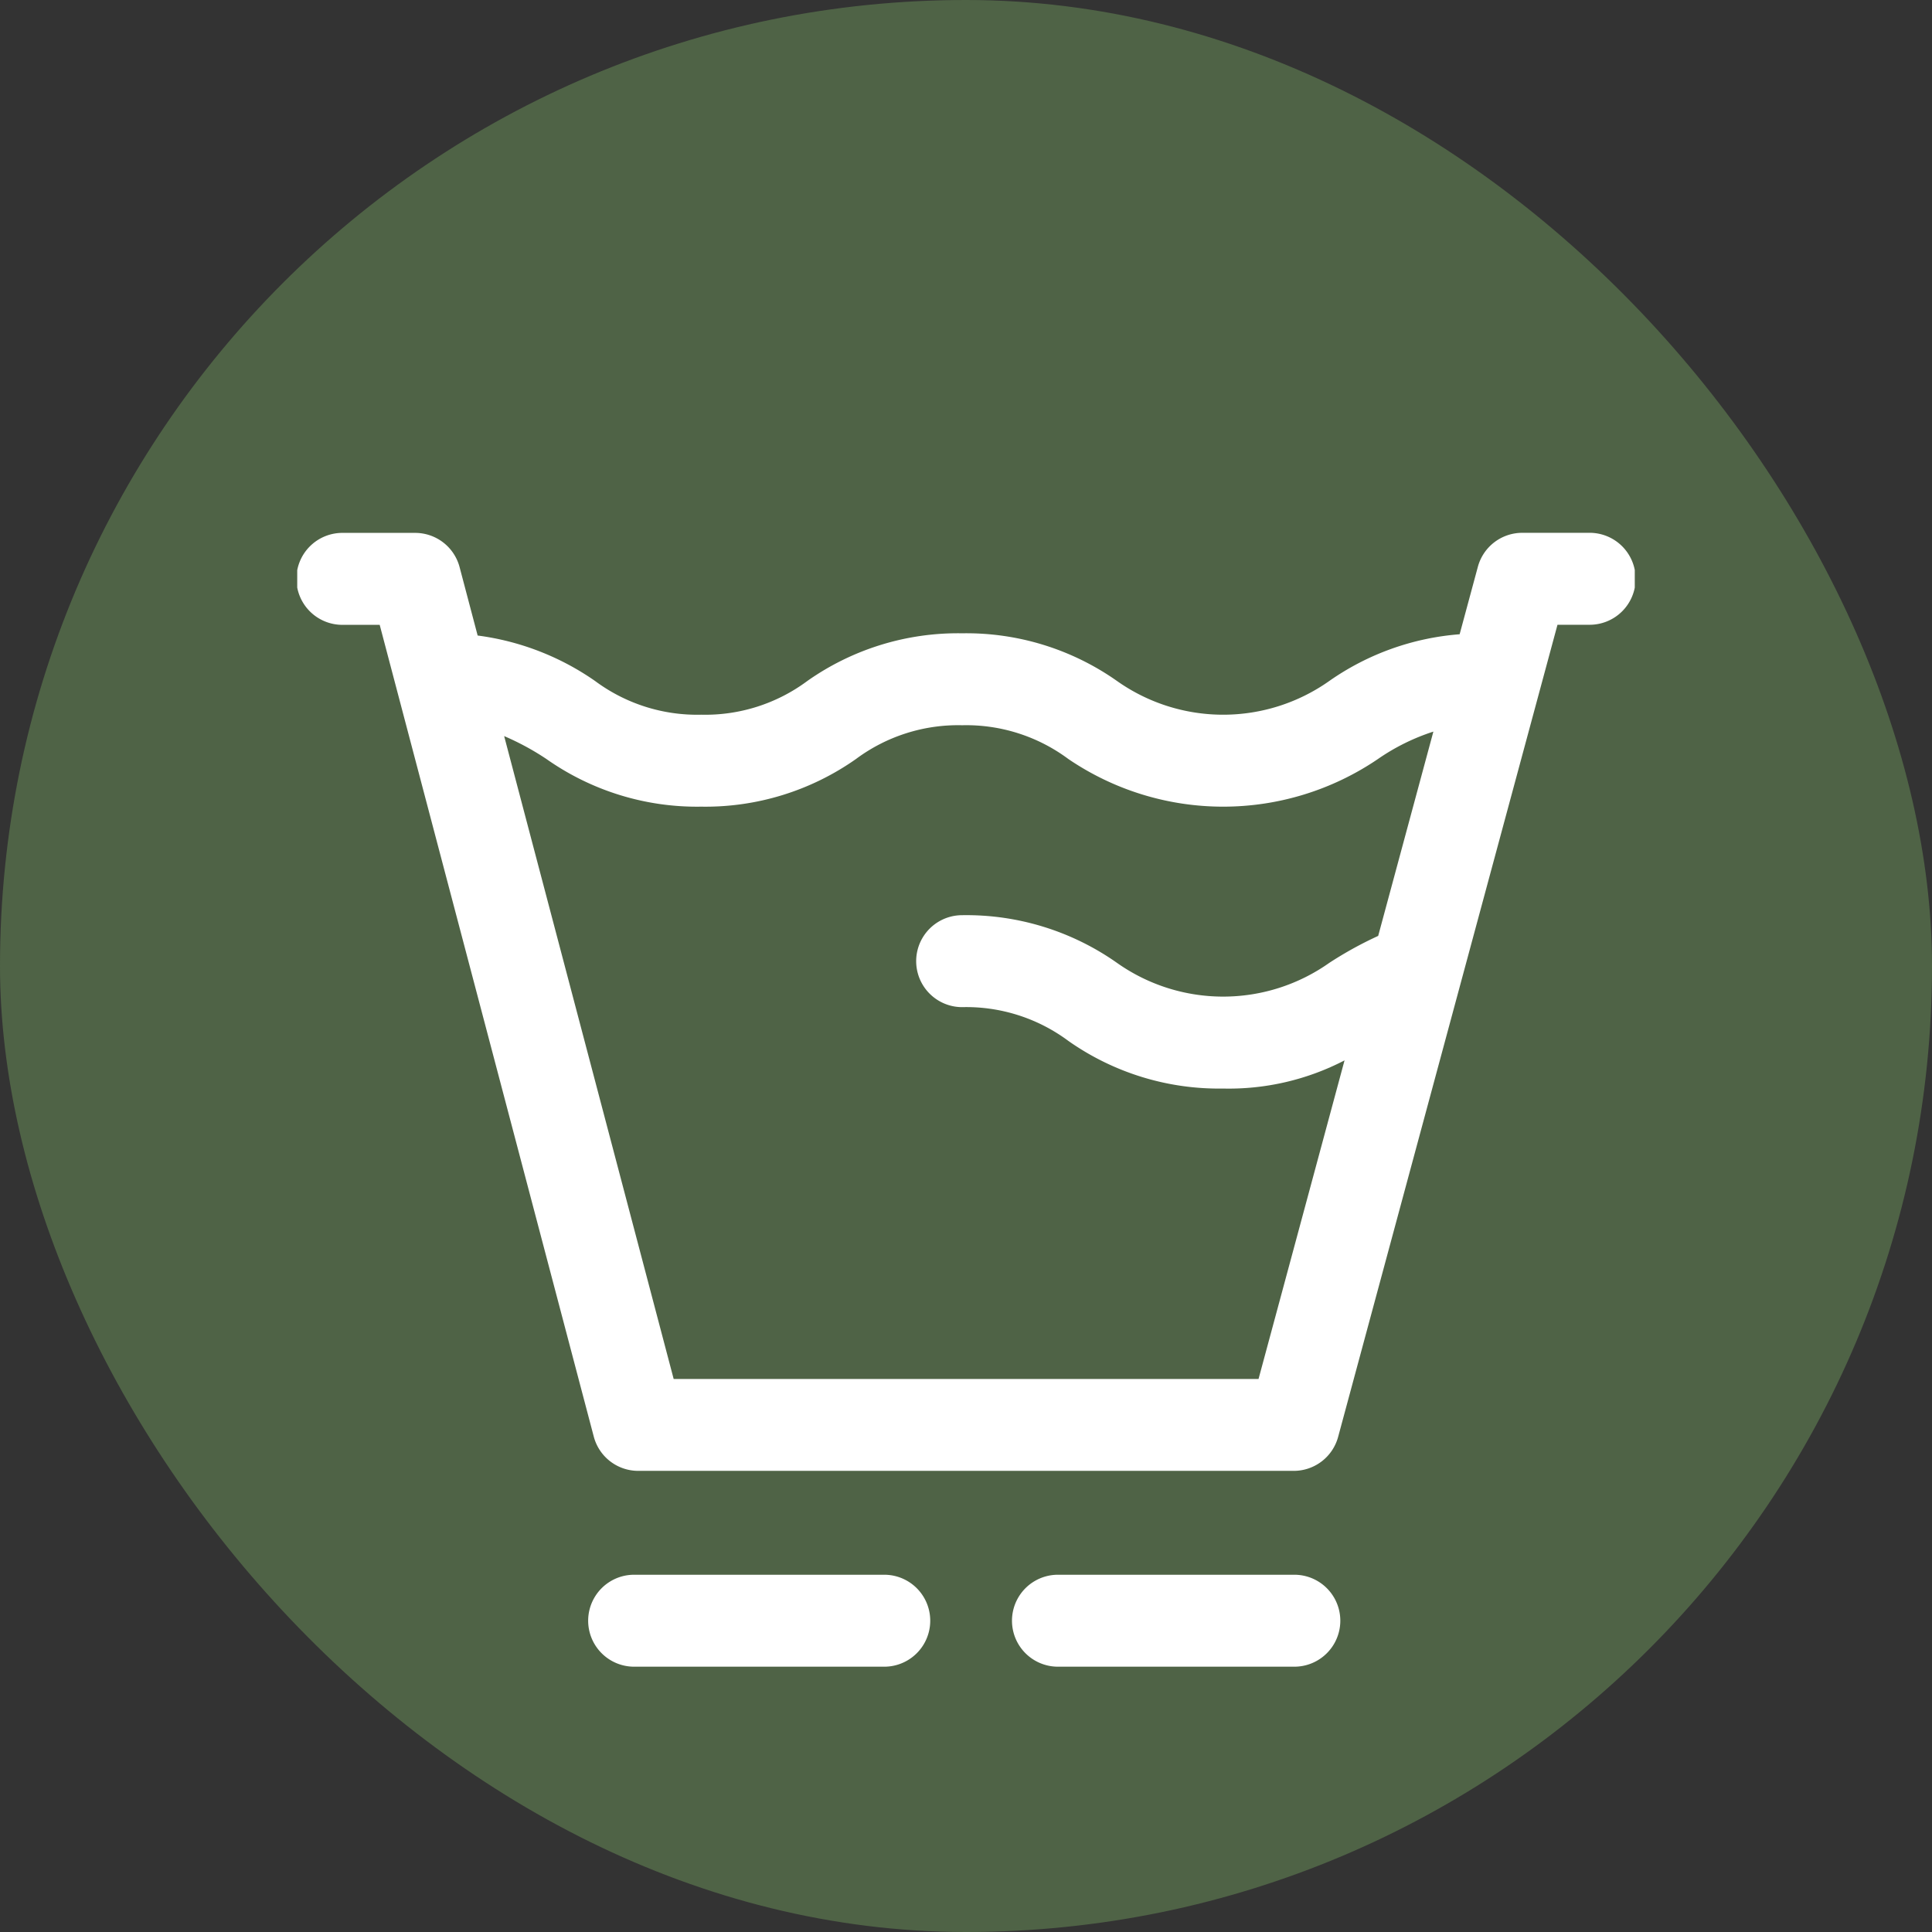
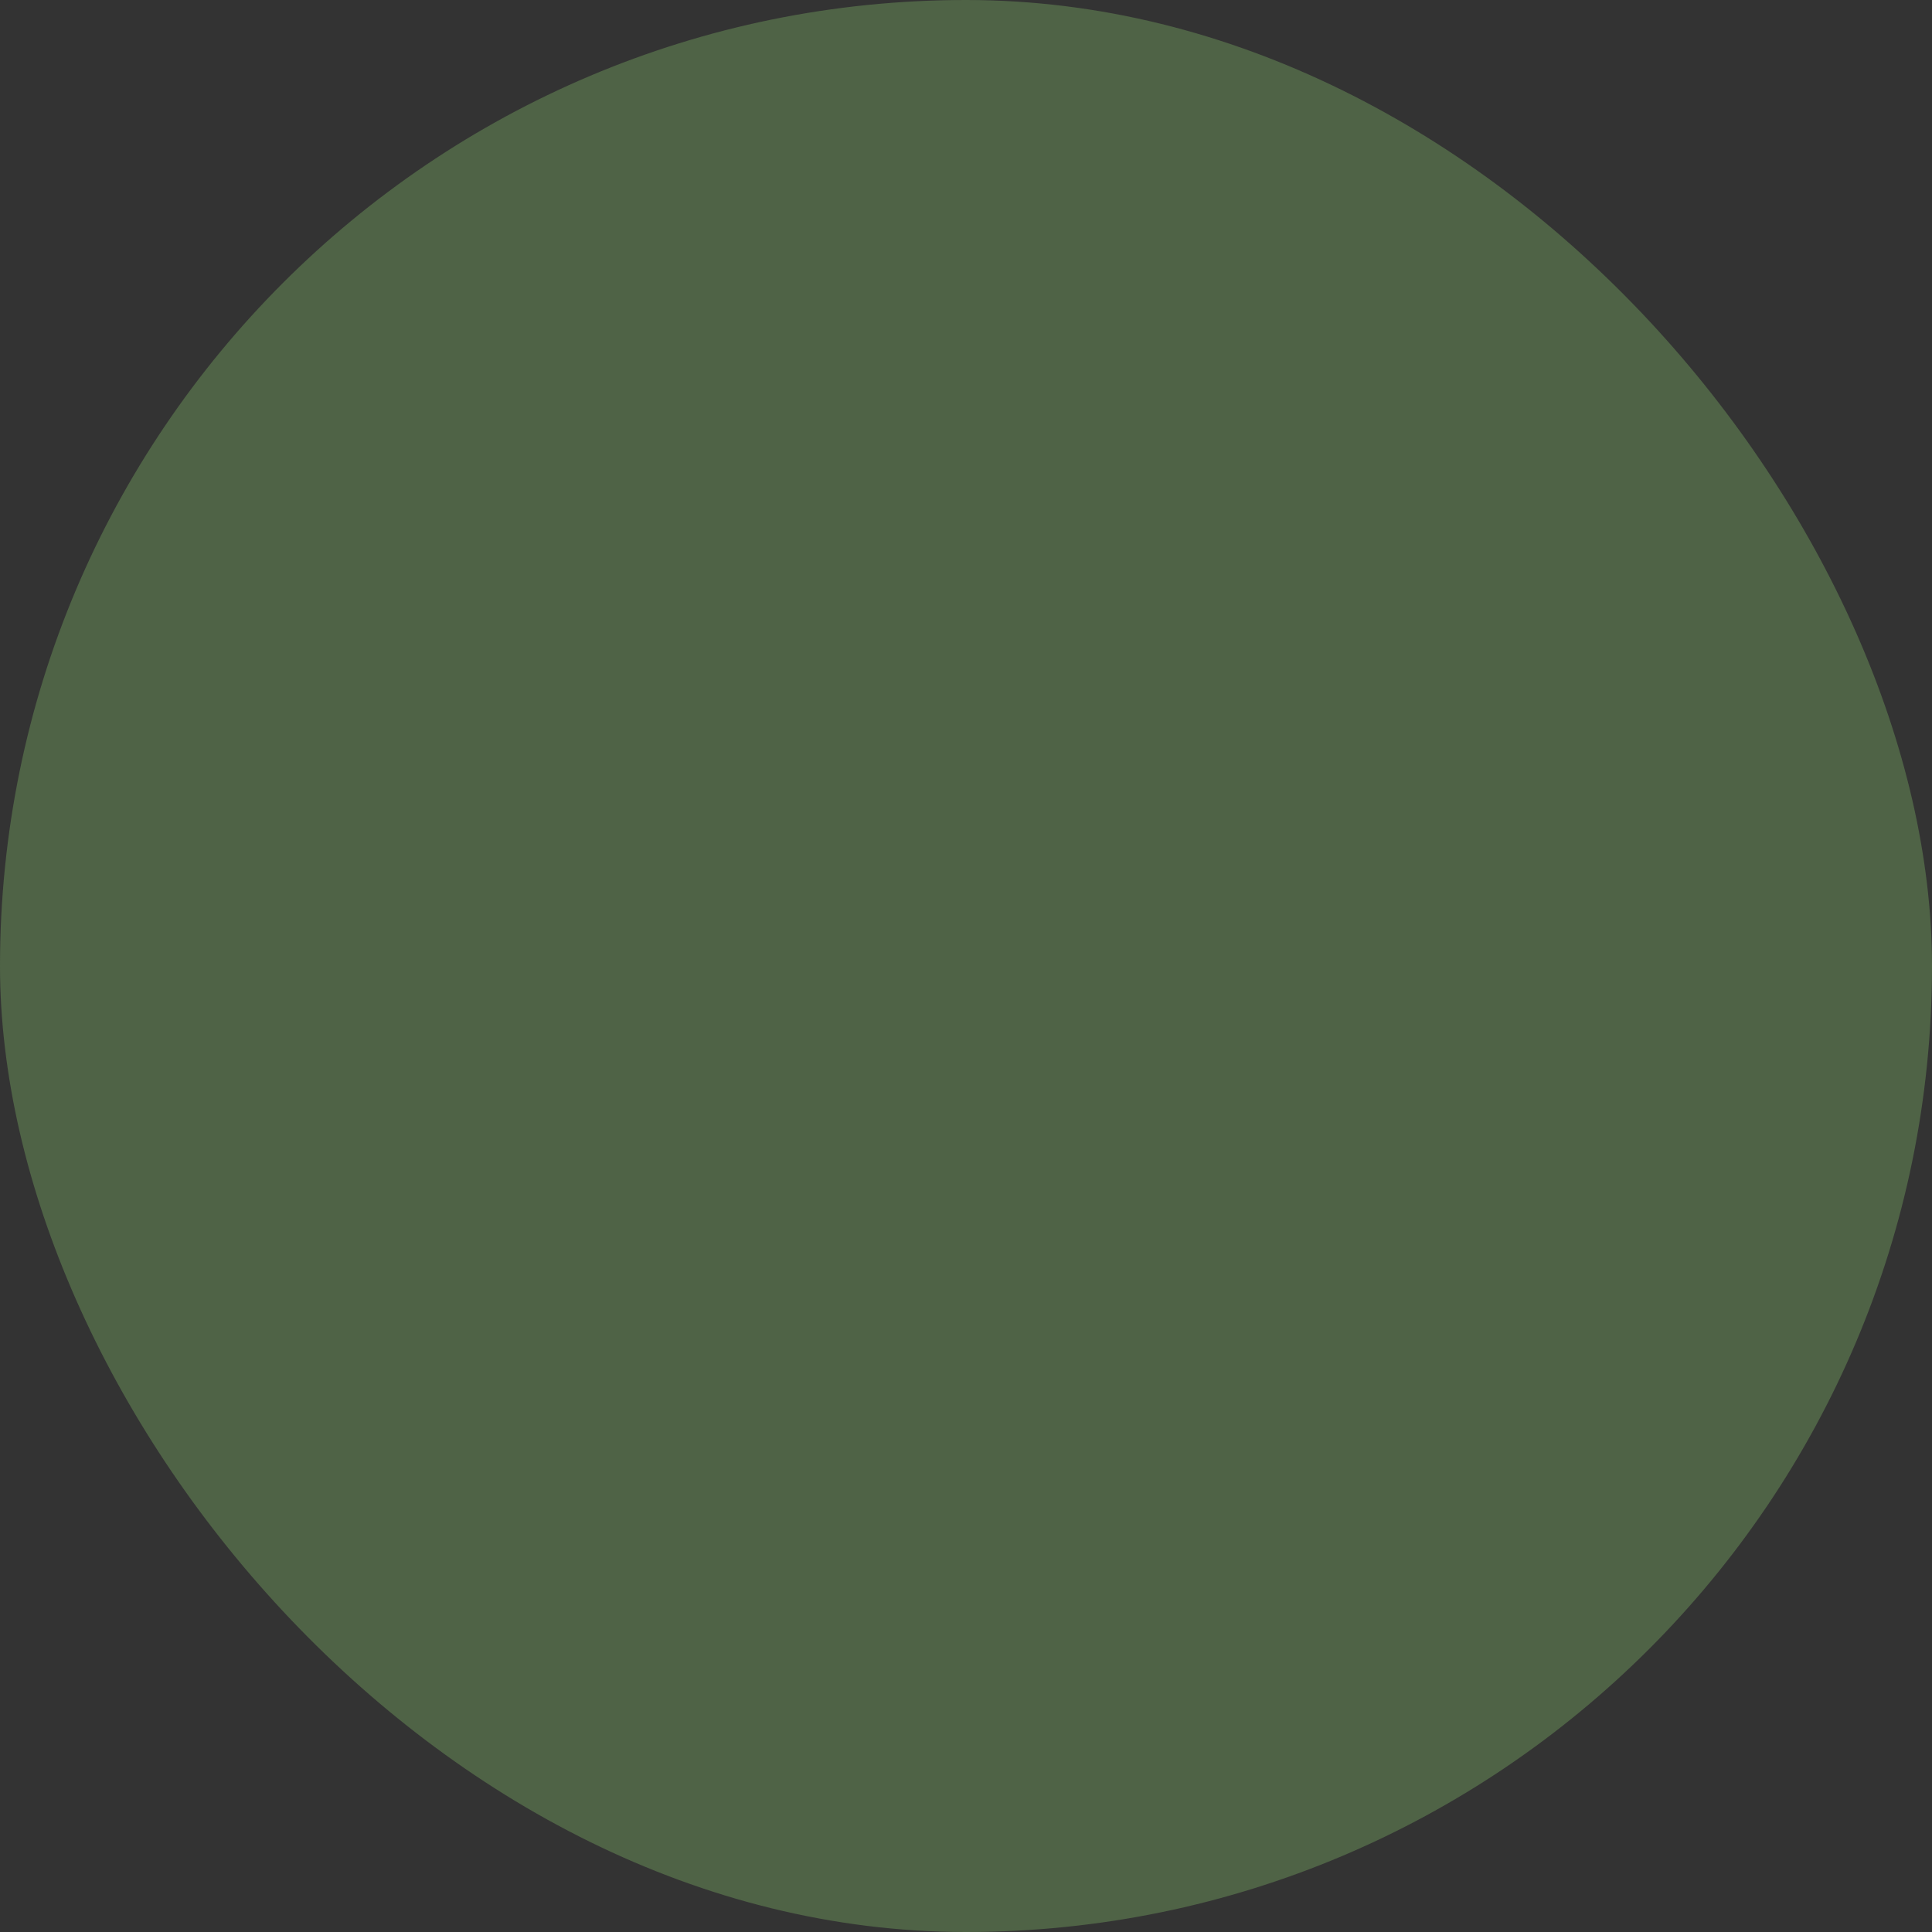
<svg xmlns="http://www.w3.org/2000/svg" width="130" height="130" viewBox="0 0 130 130">
  <rect x="0" y="0" width="130" height="130" fill="#333333" stroke="none" />
  <defs>
    <clipPath id="clip-path">
-       <rect id="Rectangle_71" data-name="Rectangle 71" width="90" height="90" transform="translate(3023 2309)" fill="#fff" />
-     </clipPath>
+       </clipPath>
  </defs>
  <g id="Capacity" transform="translate(-3003 -2289)">
    <rect id="Rectangle_70" data-name="Rectangle 70" width="130" height="130" rx="65" transform="translate(3003 2289)" fill="#4f6346" />
    <g id="Mask_Group_2" data-name="Mask Group 2" transform="translate(0 9)" clip-path="url(#clip-path)">
      <g id="delicate" transform="translate(3023 2309)">
        <path id="Path_61" data-name="Path 61" d="M39.5,76.961H22.67a3.093,3.093,0,1,0,0,6.187H39.5a3.093,3.093,0,1,0,0-6.187Z" fill="#fff" />
-         <path id="Path_62" data-name="Path 62" d="M67.093,76.961H51.188a3.093,3.093,0,1,0,0,6.187H67.093a3.093,3.093,0,1,0,0-6.187Z" fill="#fff" />
        <path id="Path_63" data-name="Path 63" d="M86.906,6.852H82.429a3.094,3.094,0,0,0-2.987,2.287l-1.226,4.539a17.656,17.656,0,0,0-8.771,3.143,12.372,12.372,0,0,1-14.286,0,17.6,17.6,0,0,0-10.418-3.208,17.591,17.591,0,0,0-10.417,3.208,11.515,11.515,0,0,1-7.142,2.27,11.514,11.514,0,0,1-7.142-2.27,17.856,17.856,0,0,0-7.9-3.058L10.924,9.157a3.093,3.093,0,0,0-2.991-2.3H3.094a3.094,3.094,0,1,0,0,6.187H5.549L19.955,67.671a3.093,3.093,0,0,0,2.991,2.3H67.053a3.094,3.094,0,0,0,2.987-2.287L84.8,13.039h2.108a3.094,3.094,0,1,0,0-6.187ZM64.684,63.789H25.33L13.923,20.53a17.556,17.556,0,0,1,2.842,1.54,17.593,17.593,0,0,0,10.417,3.208A17.593,17.593,0,0,0,37.6,22.07a11.514,11.514,0,0,1,7.142-2.27,11.518,11.518,0,0,1,7.143,2.27,18.52,18.52,0,0,0,20.837,0,14.22,14.22,0,0,1,3.727-1.842L72.735,33.975a25.412,25.412,0,0,0-3.29,1.814,12.372,12.372,0,0,1-14.286,0,17.6,17.6,0,0,0-10.418-3.208,3.093,3.093,0,1,0,0,6.187,11.518,11.518,0,0,1,7.143,2.27A17.6,17.6,0,0,0,62.3,44.246a16.9,16.9,0,0,0,8.171-1.895Z" fill="#fff" />
      </g>
    </g>
  </g>
</svg>